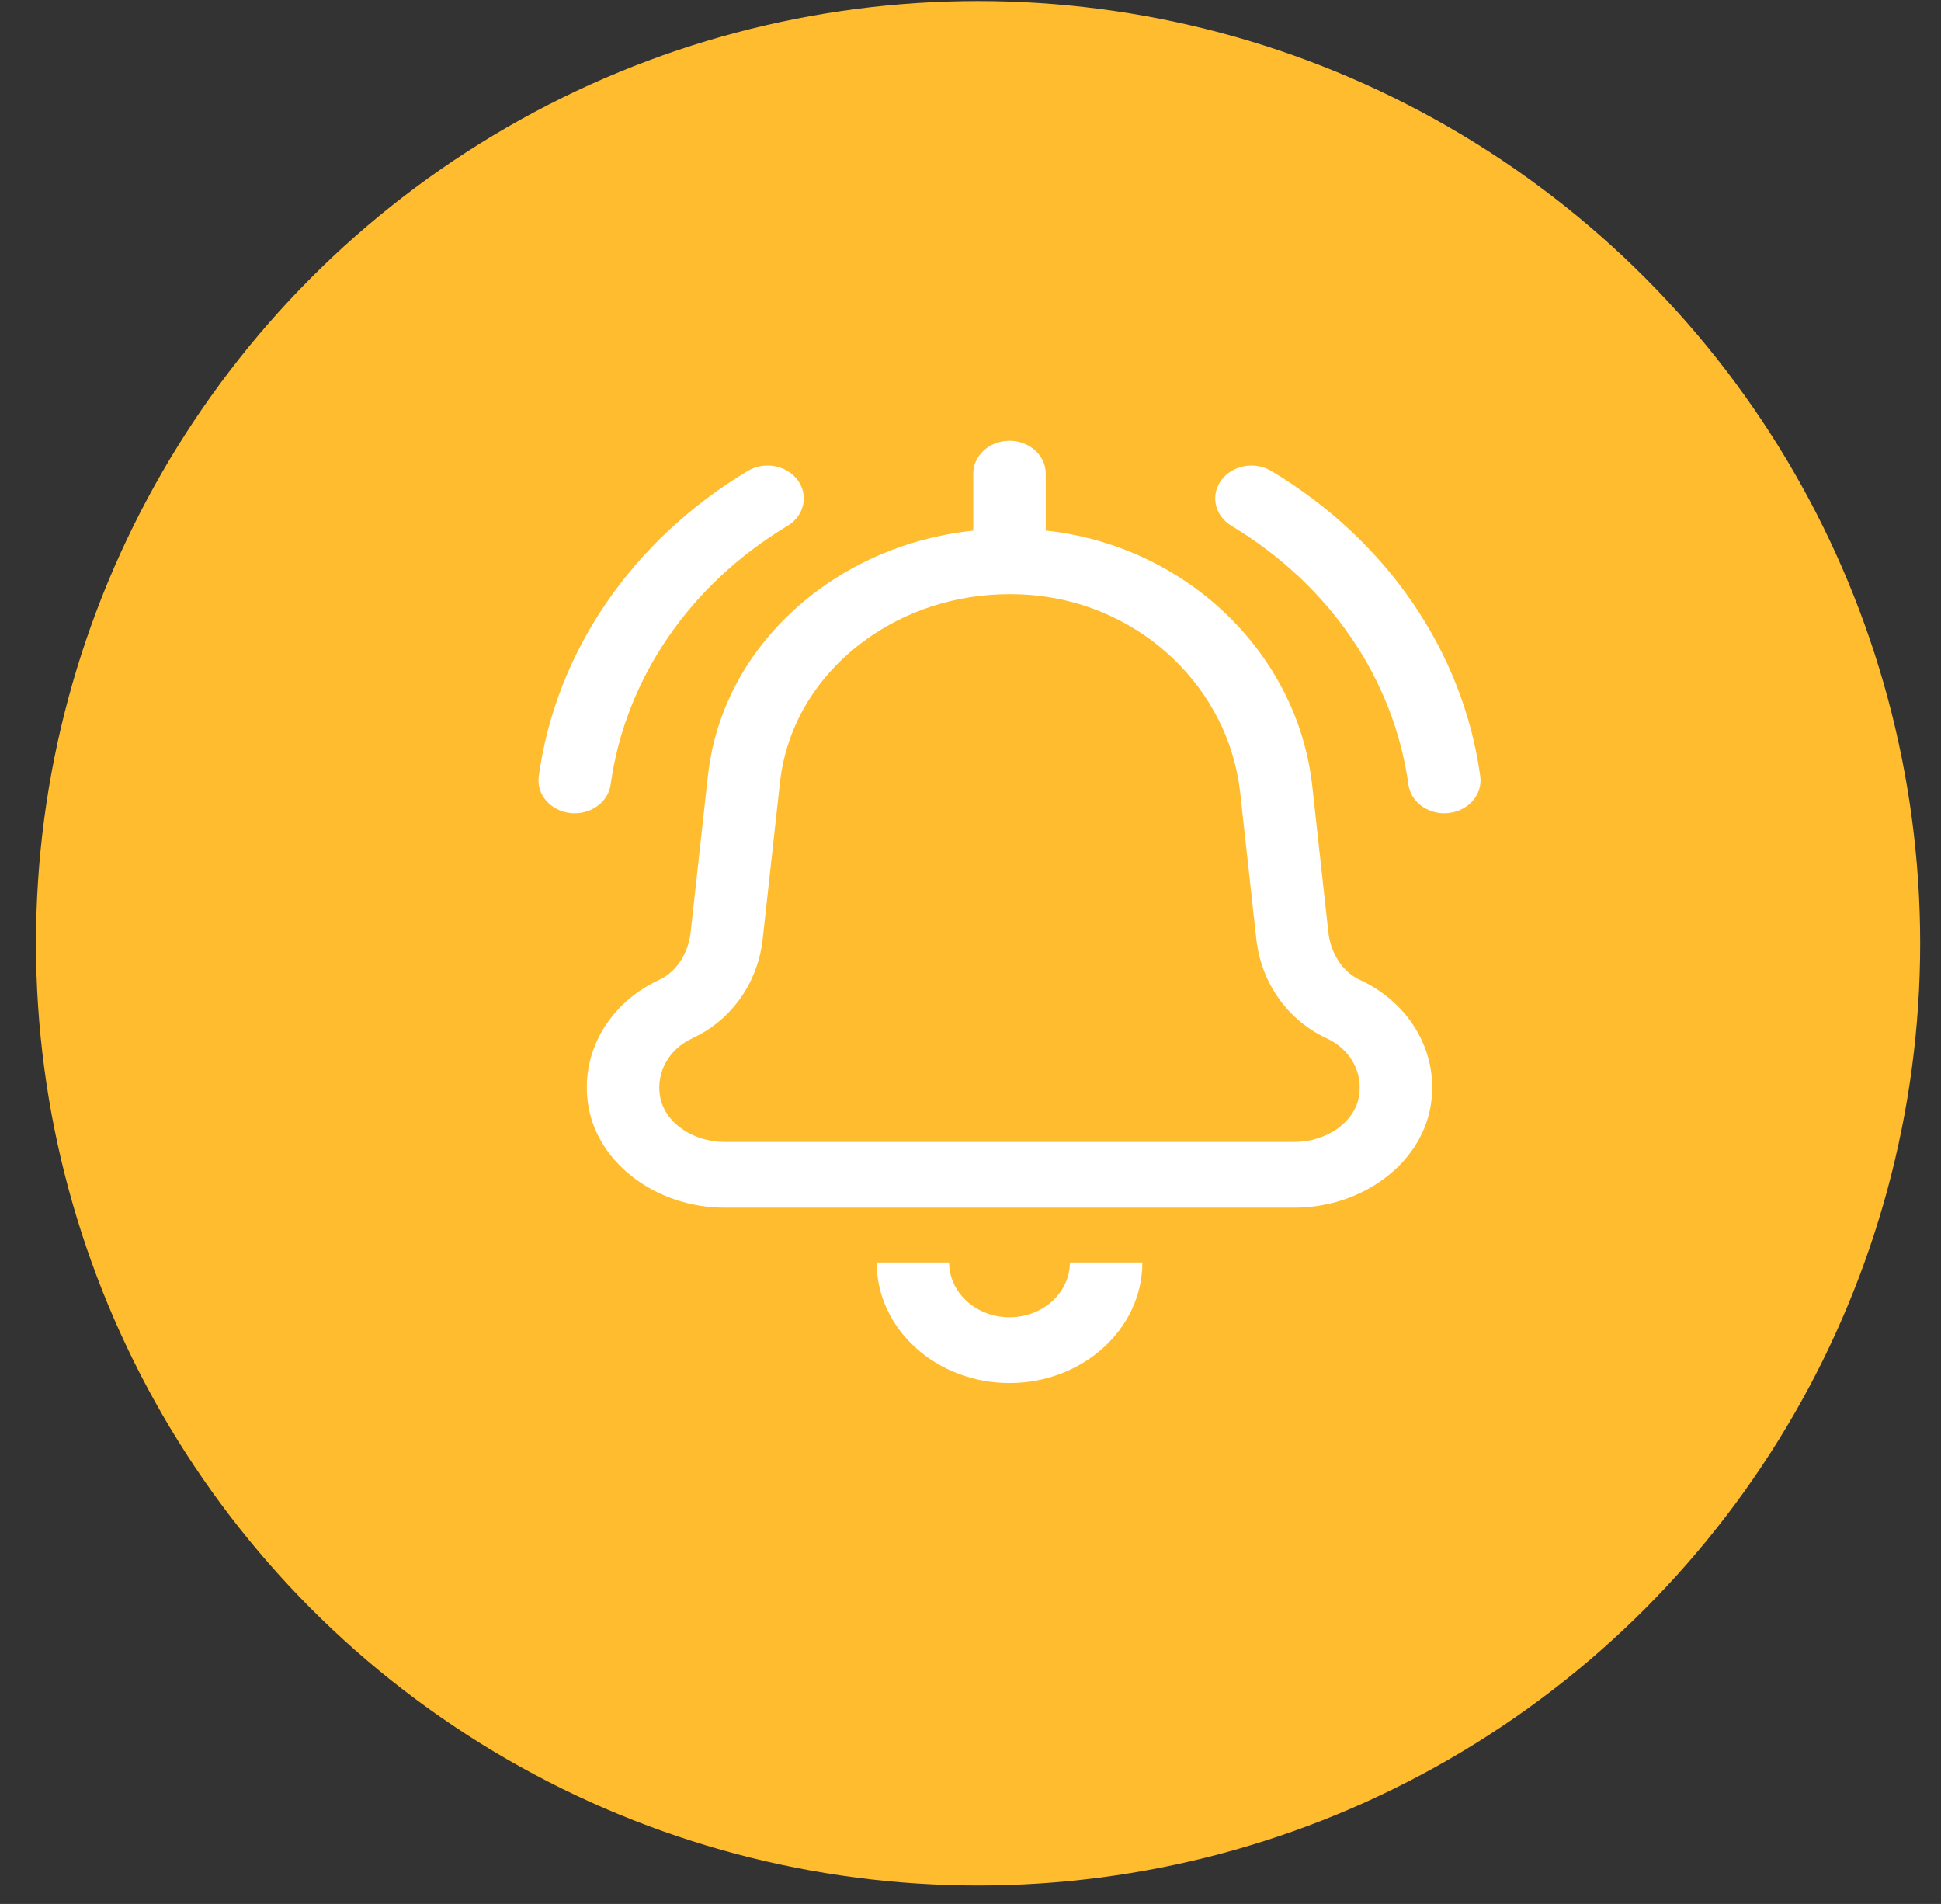
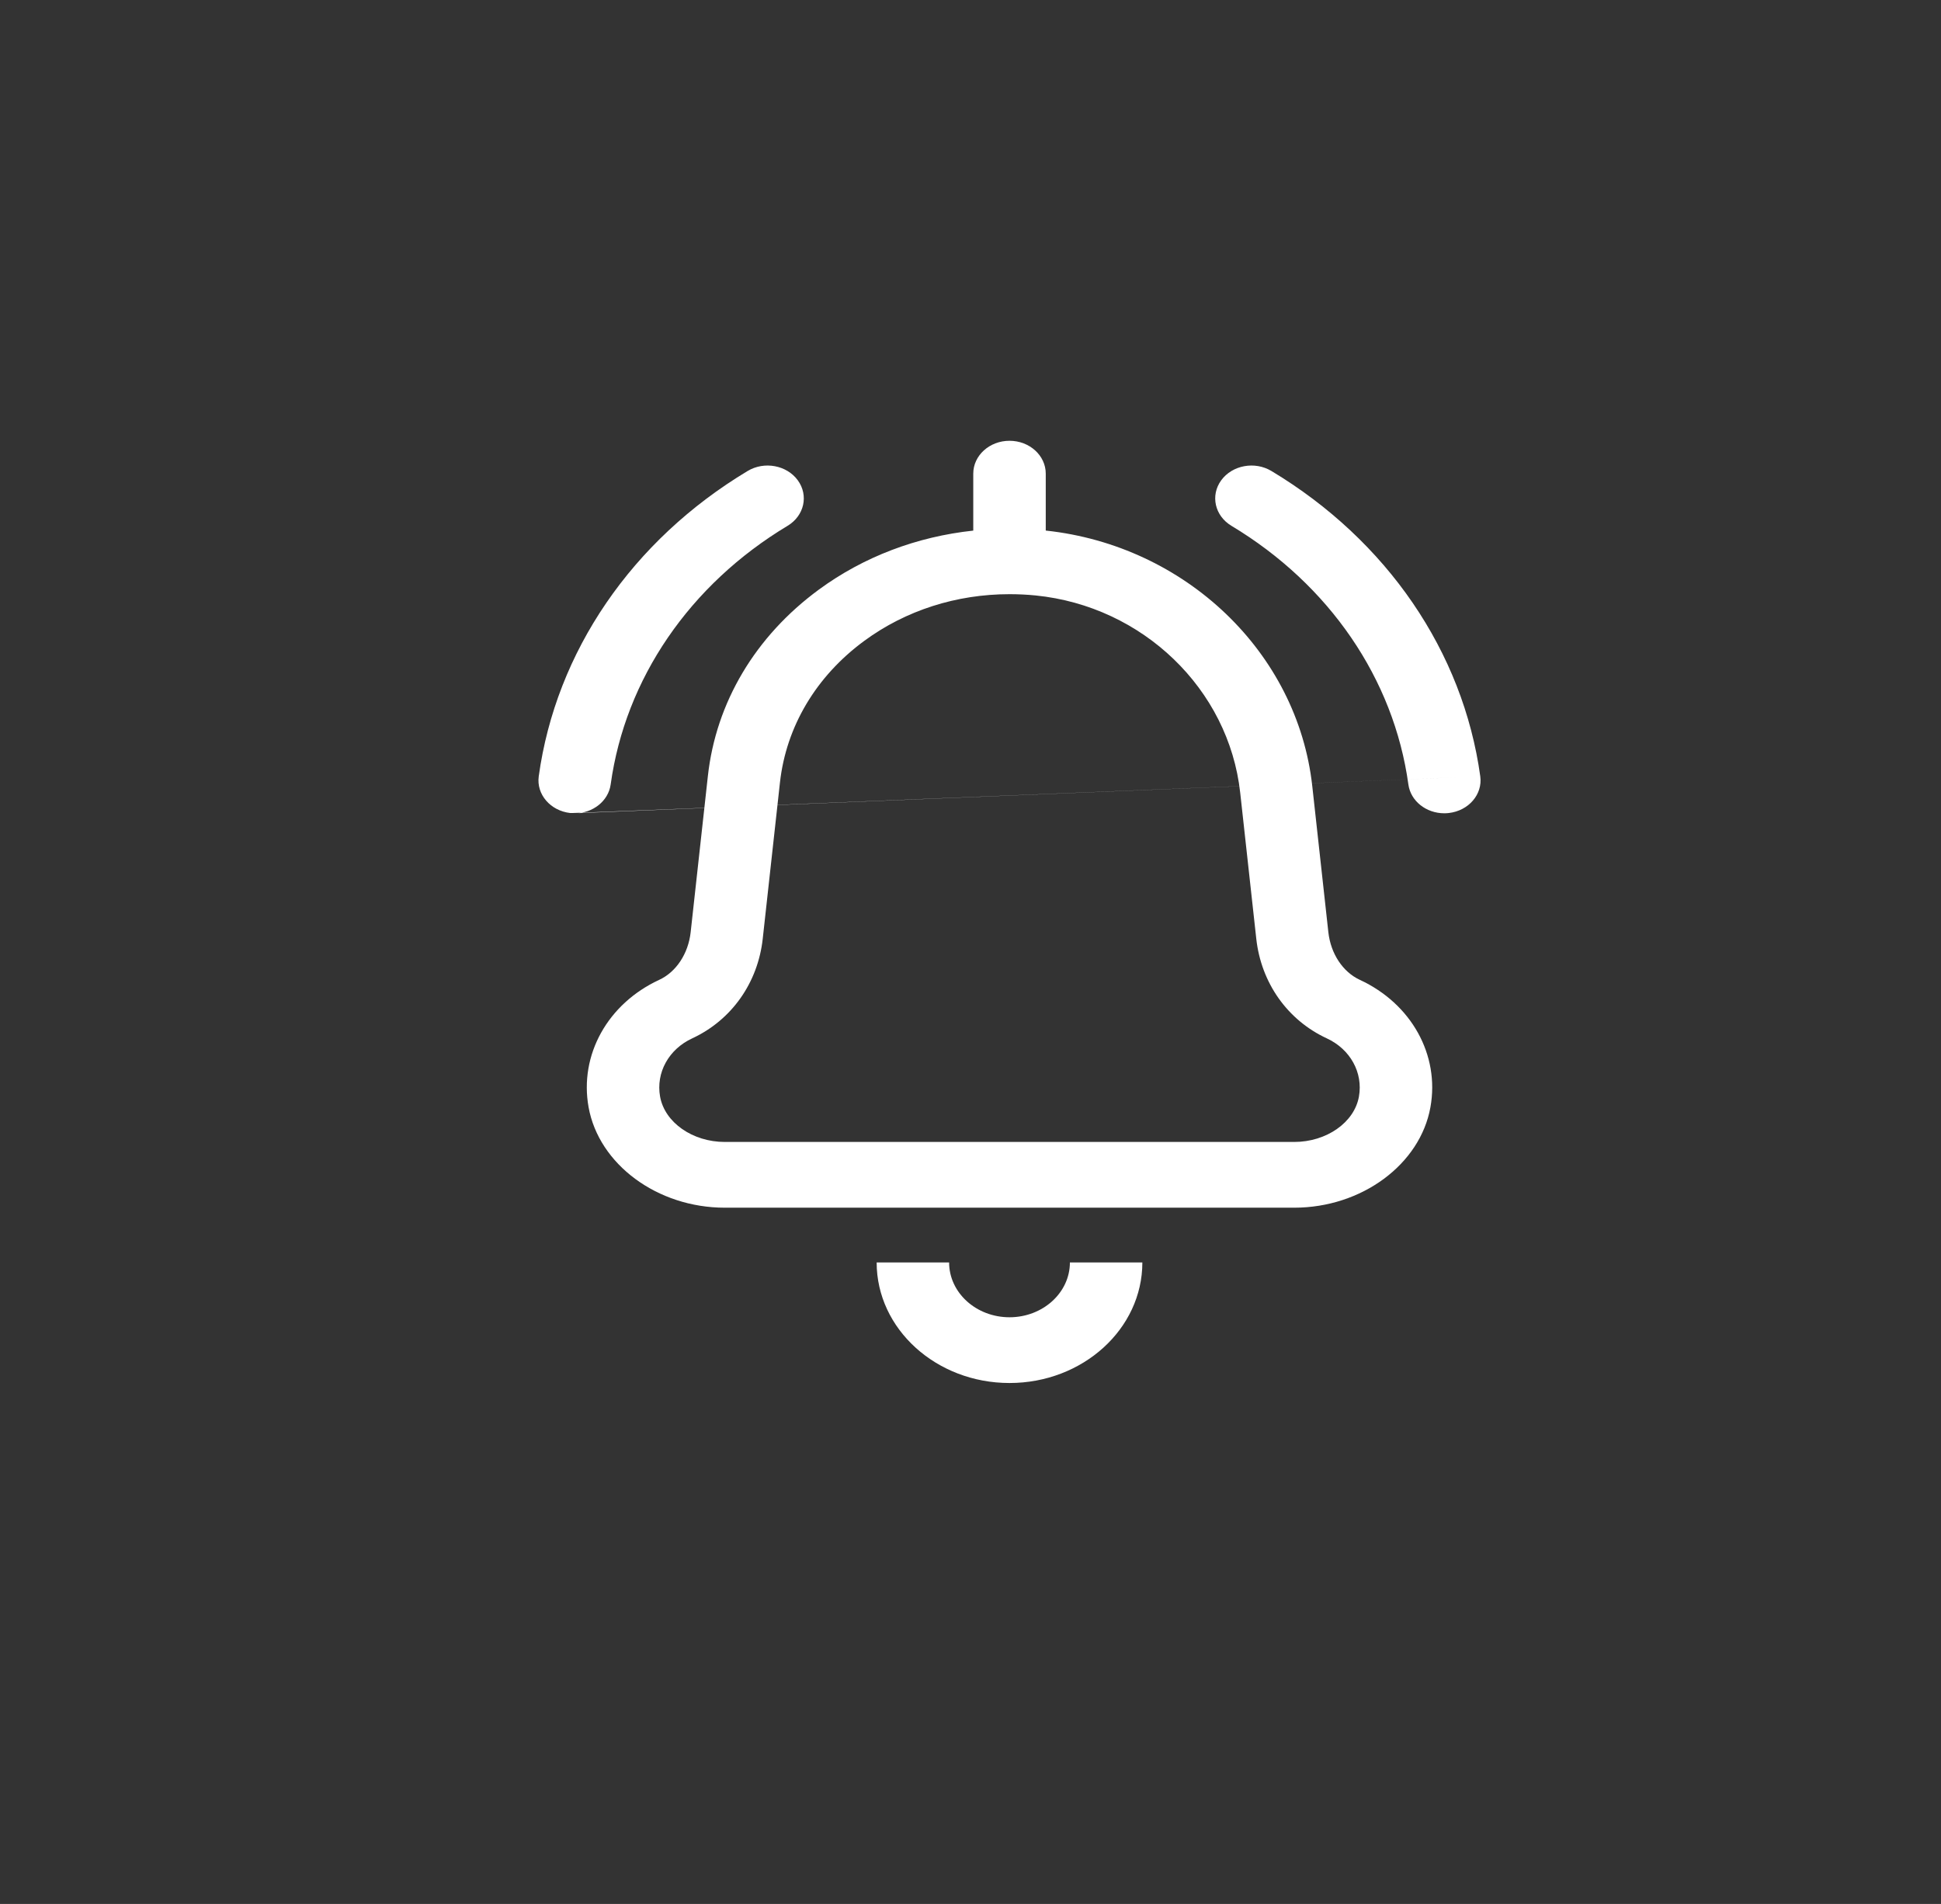
<svg xmlns="http://www.w3.org/2000/svg" width="52" height="51" viewBox="0 0 52 51" fill="none">
  <rect x="0" y="0" width="52" height="51" fill="#333333" stroke="none" />
-   <circle cx="26.203" cy="25.267" r="25.239" fill="#FFBC2F" />
-   <path d="M36.429 26.246C35.974 26.035 35.651 25.546 35.587 24.971L35.156 21.055C34.761 17.479 31.763 14.613 28.016 14.212V12.687C28.016 12.201 27.581 11.807 27.045 11.807C26.509 11.807 26.074 12.201 26.074 12.687V14.213C24.564 14.375 23.139 14.911 21.934 15.796C20.235 17.045 19.181 18.817 18.964 20.789L18.503 24.971C18.439 25.546 18.116 26.035 17.662 26.246C16.278 26.886 15.517 28.258 15.768 29.657C16.044 31.192 17.613 32.35 19.418 32.35H34.672C36.479 32.35 38.047 31.192 38.322 29.657C38.573 28.258 37.812 26.886 36.429 26.246ZM36.406 29.375C36.282 30.068 35.537 30.589 34.672 30.589H19.418C18.554 30.589 17.809 30.068 17.684 29.375C17.569 28.733 17.915 28.105 18.545 27.814C19.598 27.325 20.304 26.328 20.434 25.145L20.895 20.963C21.061 19.464 21.863 18.114 23.156 17.165C24.266 16.349 25.626 15.916 27.046 15.916C27.277 15.916 27.51 15.927 27.743 15.95C30.613 16.237 32.918 18.457 33.225 21.23L33.656 25.145C33.786 26.328 34.492 27.326 35.545 27.814C36.175 28.105 36.521 28.733 36.406 29.375ZM39.657 20.796C39.723 21.278 39.346 21.717 38.814 21.778C38.773 21.783 38.733 21.785 38.692 21.785C38.21 21.785 37.792 21.459 37.731 21.014C37.341 18.185 35.613 15.66 32.991 14.085C32.544 13.817 32.421 13.271 32.717 12.865C33.014 12.459 33.616 12.348 34.063 12.617C37.158 14.476 39.197 17.457 39.657 20.796ZM15.398 21.785C15.357 21.785 15.317 21.783 15.276 21.778C14.744 21.717 14.367 21.278 14.433 20.796C14.893 17.457 16.932 14.476 20.028 12.617C20.474 12.348 21.076 12.459 21.373 12.865C21.669 13.271 21.546 13.817 21.099 14.085C18.477 15.66 16.75 18.185 16.36 21.014C16.298 21.459 15.88 21.785 15.398 21.785ZM28.663 33.817H30.604C30.604 35.598 29.008 37.046 27.045 37.046C25.082 37.046 23.486 35.598 23.486 33.817H25.427C25.427 34.627 26.153 35.285 27.045 35.285C27.937 35.285 28.663 34.627 28.663 33.817Z" fill="white" />
+   <path d="M36.429 26.246C35.974 26.035 35.651 25.546 35.587 24.971L35.156 21.055C34.761 17.479 31.763 14.613 28.016 14.212V12.687C28.016 12.201 27.581 11.807 27.045 11.807C26.509 11.807 26.074 12.201 26.074 12.687V14.213C24.564 14.375 23.139 14.911 21.934 15.796C20.235 17.045 19.181 18.817 18.964 20.789L18.503 24.971C18.439 25.546 18.116 26.035 17.662 26.246C16.278 26.886 15.517 28.258 15.768 29.657C16.044 31.192 17.613 32.35 19.418 32.35H34.672C36.479 32.35 38.047 31.192 38.322 29.657C38.573 28.258 37.812 26.886 36.429 26.246ZM36.406 29.375C36.282 30.068 35.537 30.589 34.672 30.589H19.418C18.554 30.589 17.809 30.068 17.684 29.375C17.569 28.733 17.915 28.105 18.545 27.814C19.598 27.325 20.304 26.328 20.434 25.145L20.895 20.963C21.061 19.464 21.863 18.114 23.156 17.165C24.266 16.349 25.626 15.916 27.046 15.916C27.277 15.916 27.51 15.927 27.743 15.95C30.613 16.237 32.918 18.457 33.225 21.23L33.656 25.145C33.786 26.328 34.492 27.326 35.545 27.814C36.175 28.105 36.521 28.733 36.406 29.375ZM39.657 20.796C39.723 21.278 39.346 21.717 38.814 21.778C38.773 21.783 38.733 21.785 38.692 21.785C38.21 21.785 37.792 21.459 37.731 21.014C37.341 18.185 35.613 15.66 32.991 14.085C32.544 13.817 32.421 13.271 32.717 12.865C33.014 12.459 33.616 12.348 34.063 12.617C37.158 14.476 39.197 17.457 39.657 20.796ZC15.357 21.785 15.317 21.783 15.276 21.778C14.744 21.717 14.367 21.278 14.433 20.796C14.893 17.457 16.932 14.476 20.028 12.617C20.474 12.348 21.076 12.459 21.373 12.865C21.669 13.271 21.546 13.817 21.099 14.085C18.477 15.66 16.75 18.185 16.36 21.014C16.298 21.459 15.88 21.785 15.398 21.785ZM28.663 33.817H30.604C30.604 35.598 29.008 37.046 27.045 37.046C25.082 37.046 23.486 35.598 23.486 33.817H25.427C25.427 34.627 26.153 35.285 27.045 35.285C27.937 35.285 28.663 34.627 28.663 33.817Z" fill="white" />
</svg>